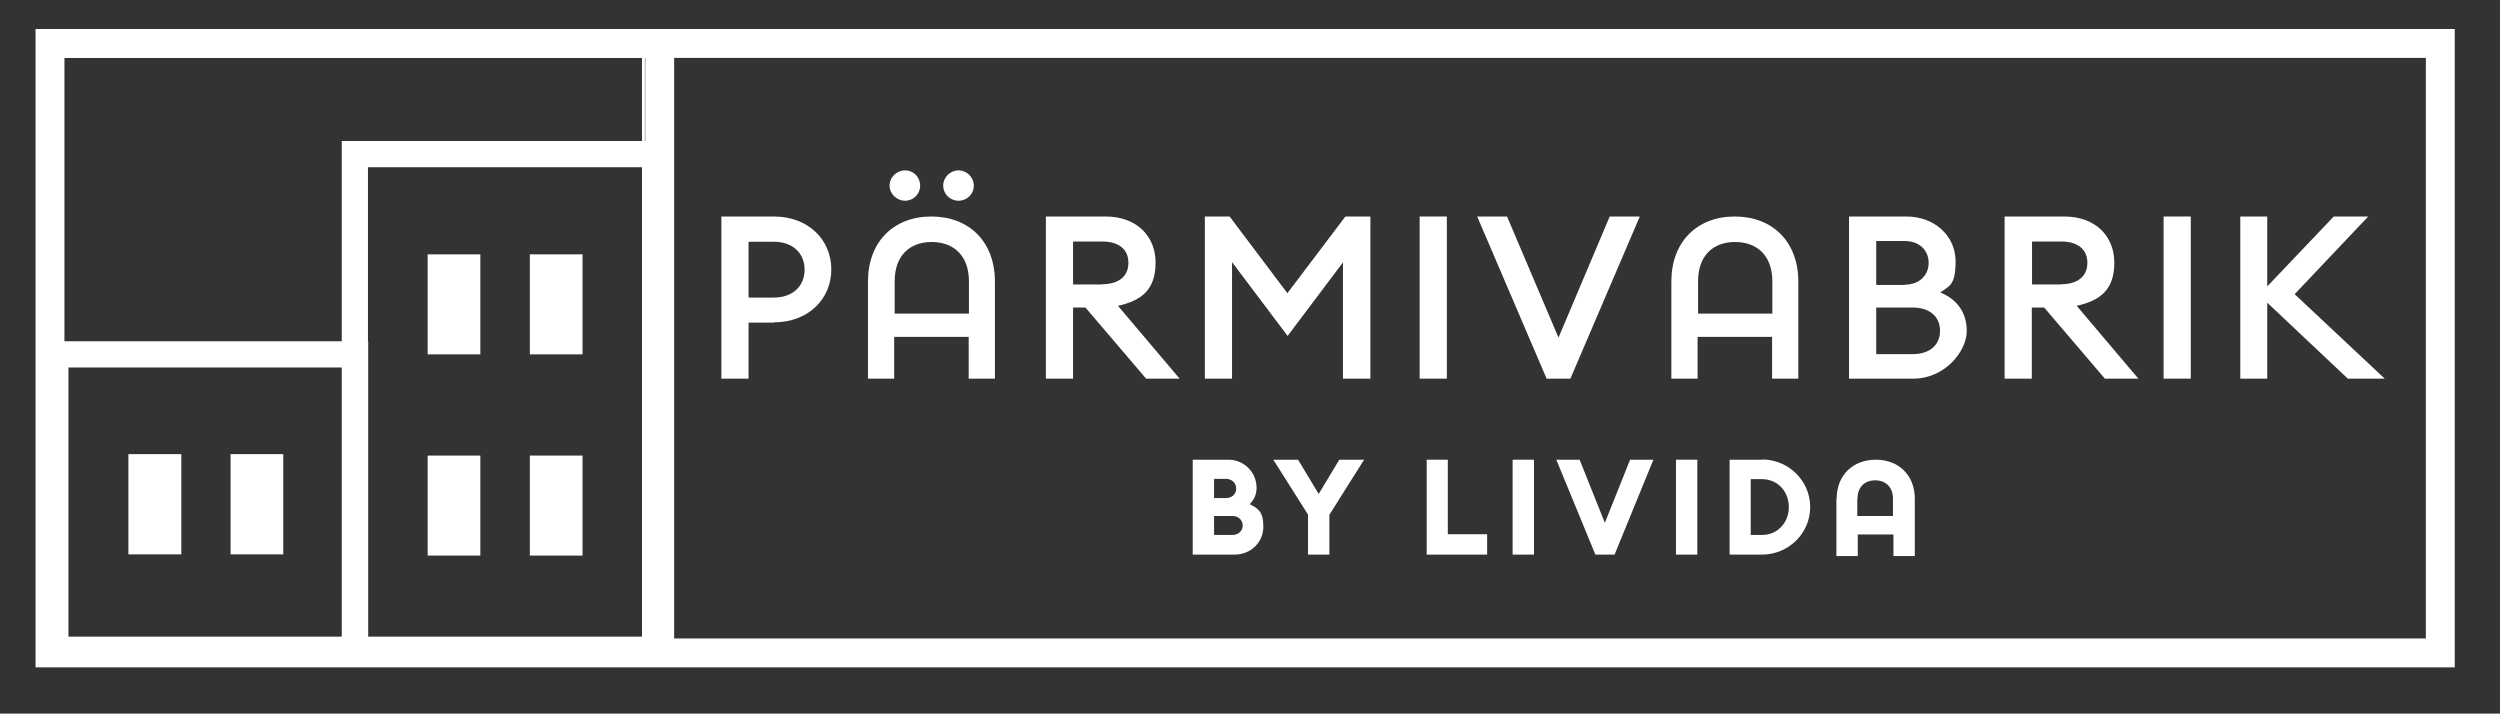
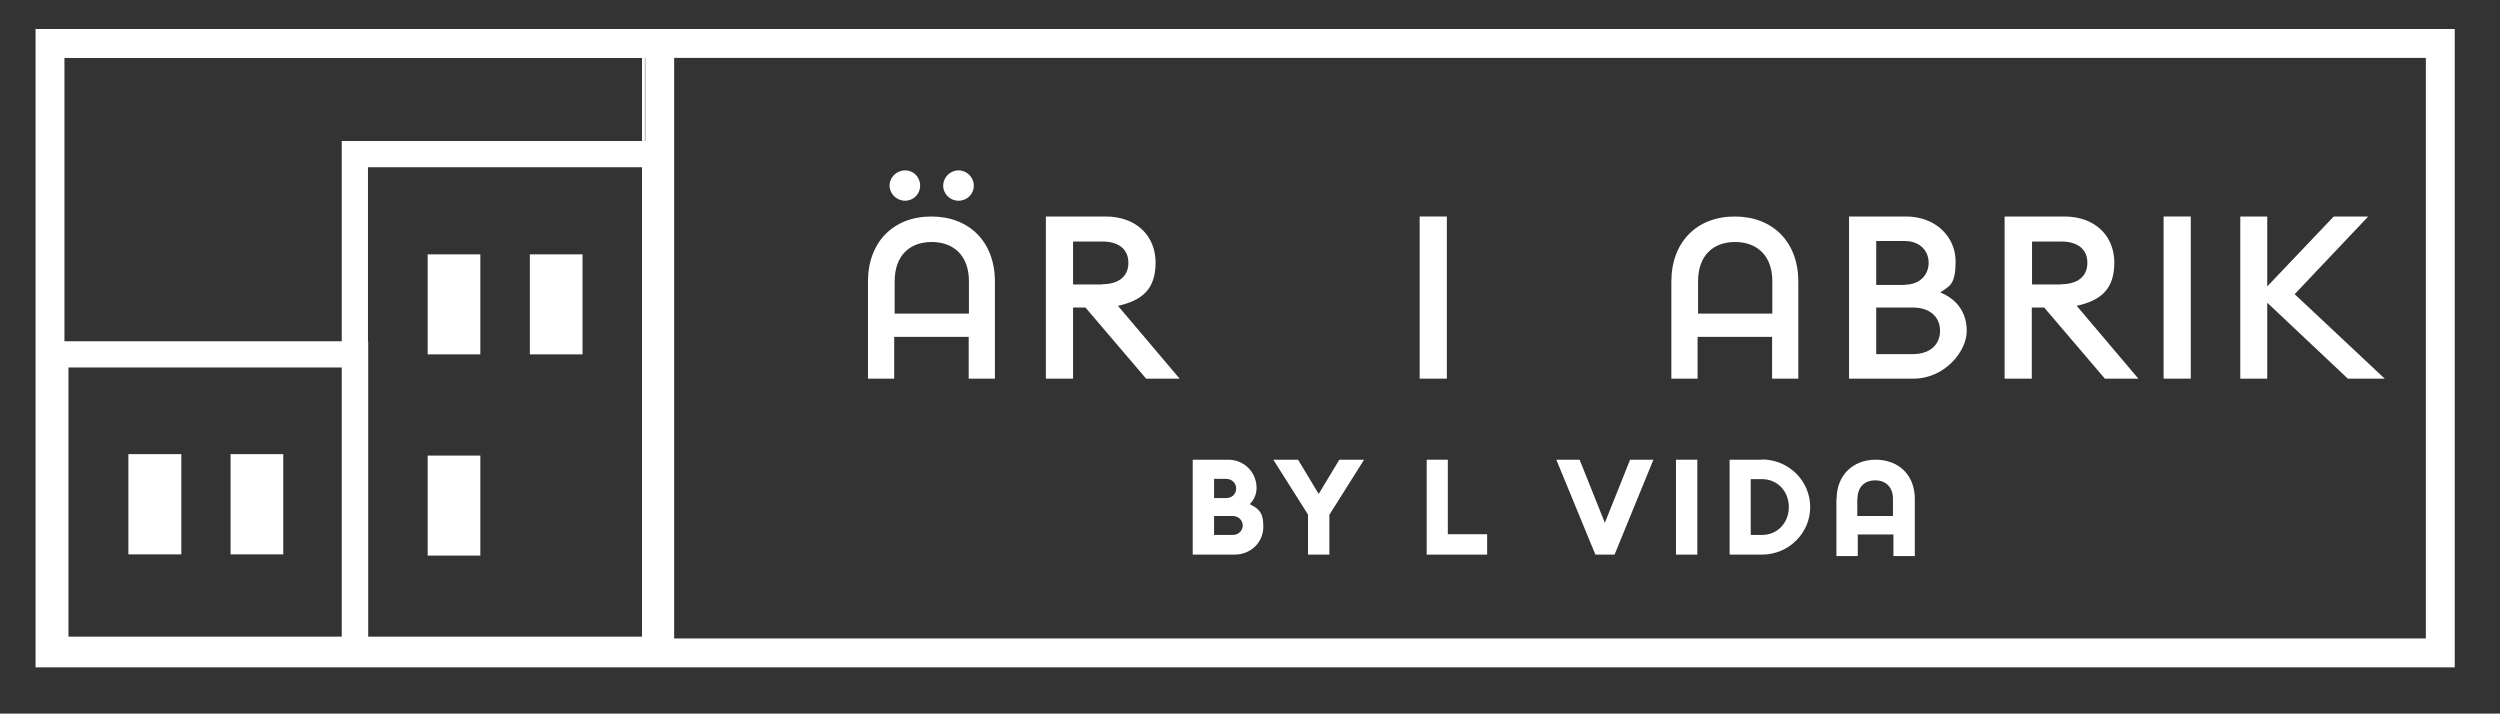
<svg xmlns="http://www.w3.org/2000/svg" id="Layer_1" version="1.1" viewBox="0 0 1030 294" width="1030" height="294">
  <rect x="0" y="0" width="1030" height="294" fill="#333333" stroke="none" />
  <defs>
    <style>
      .st0 {
        stroke-width: 11.9px;
      }

      .st0, .st1, .st2 {
        fill: none;
        stroke: #fff;
        stroke-miterlimit: 10;
      }

      .st1 {
        stroke-width: 1.2px;
      }

      .st2 {
        stroke-width: 1.2px;
      }

      .st3 {
        fill: #fff;
      }
    </style>
  </defs>
  <g>
    <rect class="st0" x="20.6" y="17.9" width="984.8" height="251.1" />
    <path class="st0" d="M271.8,269.1V17.9v251.1Z" />
  </g>
  <rect class="st1" x="25.5" y="23.1" width="241.8" height="241.8" />
  <rect class="st2" x="25.3" y="23.1" width="239.8" height="239.8" />
  <path class="st3" d="M491.4,228.5h17.2c6.8,0,11.9-5.1,11.9-11.5s-2.3-7.5-5.6-9.3c1.7-1.7,2.8-3.9,2.8-6.7,0-6.5-5.2-11.6-11.6-11.6h-14.7v39.1h0ZM500.2,197.3h5c2.4,0,4.1,1.8,4.1,4s-1.7,3.9-4.1,3.9h-5v-7.8h0ZM500.2,212.6h7.7c2.4,0,4.1,1.8,4.1,3.9s-1.7,3.9-4.1,3.9h-7.7v-7.8h0Z" />
  <polygon class="st3" points="543.3 203.5 534.8 189.4 524.6 189.4 538.9 212 538.9 228.5 547.7 228.5 547.7 212.1 562 189.4 551.8 189.4 543.3 203.5" />
  <polygon class="st3" points="587.8 189.4 587.8 228.5 612.7 228.5 612.7 220.1 596.5 220.1 596.5 189.4 587.8 189.4" />
-   <rect class="st3" x="623.2" y="189.4" width="8.8" height="39.1" />
  <polygon class="st3" points="661.2 215.4 650.8 189.4 641.2 189.4 657.3 228.5 665.2 228.5 681.2 189.4 671.6 189.4 661.2 215.4" />
  <rect class="st3" x="690.5" y="189.4" width="8.8" height="39.1" />
  <path class="st3" d="M725.9,189.4h-13.3v39.1h13.3c11,0,19.9-8.8,19.9-19.6s-8.9-19.6-19.9-19.6h0ZM725.9,220.4h-4.6v-23h4.6c6.6,0,11.1,5.2,11.1,11.5s-4.5,11.5-11.1,11.5h0Z" />
  <path class="st3" d="M756.6,205.5v23.6h8.8v-8.9h14.7v8.9h8.8v-23.6c0-9.8-6.7-16.1-16.1-16.1s-16.1,6.4-16.1,16.1h0ZM765.3,205.4c0-4.7,2.9-7.5,7.3-7.5s7.3,2.9,7.3,7.5v7.2h-14.7v-7.2Z" />
  <g>
-     <path class="st3" d="M318.9,132.9h-10.5v23.1h-11.2v-66.8h21.7c14,0,23.6,9.5,23.6,21.8s-9.6,21.8-23.6,21.8ZM318.8,99.6h-10.4v23h10.4c8.1,0,12.7-5,12.7-11.5s-4.6-11.5-12.7-11.5Z" />
    <path class="st3" d="M366.5,76.5c0-3.5,2.9-6.3,6.4-6.3s6.2,2.8,6.2,6.3-2.8,6.2-6.2,6.2-6.4-2.8-6.4-6.2ZM388.6,76.5c0-3.5,2.9-6.3,6.3-6.3s6.3,2.8,6.3,6.3-2.8,6.2-6.3,6.2-6.3-2.8-6.3-6.2Z" />
    <path class="st3" d="M430.9,89.2h24.6c12.7,0,20.6,8,20.6,19s-5.6,15.6-15.5,17.8l25.4,30h-13.8l-25-29.3h-5.1v29.3h-11.2v-66.8ZM454.1,117.1c6.6,0,10.8-3.1,10.8-8.8s-4.1-8.8-10.8-8.8h-12v17.7h12Z" />
-     <path class="st3" d="M506.6,89.2l23.8,31.6,23.9-31.6h10.3v66.8h-11.3v-47.9l-22.8,30.3-22.9-30.4v48h-11.2v-66.8h10.3Z" />
    <path class="st3" d="M584.9,89.2h11.2v66.8h-11.2v-66.8Z" />
-     <path class="st3" d="M608.6,89.2h12.3l21.2,49.9,21.1-49.9h12.4l-28.6,66.8h-9.8l-28.6-66.8Z" />
    <path class="st3" d="M761.8,89.2h23.5c12.2,0,20.4,8.4,20.4,18.4s-2.6,10.2-6.3,12.9c6.2,2.5,10.9,7.6,10.9,15.9s-9,19.6-22,19.6h-26.5v-66.8ZM784.7,117.3c6.1,0,9.9-3.9,9.9-9s-3.7-9-9.9-9h-11.7v18.1h11.7ZM788,145.9c7.3,0,11.3-4,11.3-9.6s-4-9.6-11.3-9.6h-15v19.2h15Z" />
    <path class="st3" d="M825.9,89.2h24.6c12.7,0,20.6,8,20.6,19s-5.6,15.6-15.5,17.8l25.4,30h-13.8l-25-29.3h-5.1v29.3h-11.2v-66.8ZM849.2,117.1c6.6,0,10.8-3.1,10.8-8.8s-4.1-8.8-10.8-8.8h-12v17.7h12Z" />
    <path class="st3" d="M891.4,89.2h11.2v66.8h-11.2v-66.8Z" />
    <path class="st3" d="M934.1,124.8v31.2h-11.1v-66.8h11.1v28.8l27.4-28.8h14.2l-30.3,32,37.1,34.8h-15.2l-33.1-31.2Z" />
  </g>
  <path class="st3" d="M368.5,138.8h30.6v17.2h10.8v-40c0-16.4-10.6-26.8-26.2-26.8s-26.1,10.5-26.1,26.8v40h10.8v-17.2ZM383.8,99.7c9.3,0,15.4,5.8,15.4,16.2v13.3h-30.6v-13.3c0-10.4,6-16.2,15.3-16.2Z" />
  <path class="st3" d="M699.5,138.8h30.6v17.2h10.8v-40c0-16.4-10.6-26.8-26.2-26.8s-26.1,10.5-26.1,26.8v40h10.8v-17.2ZM714.8,99.7c9.3,0,15.4,5.8,15.4,16.2v13.3h-30.6v-13.3c0-10.4,6-16.2,15.3-16.2Z" />
  <g>
    <polygon class="st3" points="140.8 58.1 140.8 140.6 17.4 140.6 17.4 269.5 28.2 269.5 28.2 151.4 140.8 151.4 140.8 269.5 140.9 269.5 151.6 269.5 151.7 269.5 151.7 140.6 151.6 140.6 151.6 68.9 264.6 68.9 264.6 269.5 275.4 269.5 275.4 58.1 140.8 58.1" />
    <polygon class="st3" points="63.8 187.1 52.9 187.1 52.9 228.4 63.8 228.4 66.4 228.4 74.7 228.4 74.7 187.1 66.4 187.1 63.8 187.1" />
    <polygon class="st3" points="105.9 187.1 95 187.1 95 228.4 105.9 228.4 108.3 228.4 116.7 228.4 116.7 187.1 108.3 187.1 105.9 187.1" />
    <polygon class="st3" points="187.1 104.8 176.2 104.8 176.2 146 187.1 146 190.2 146 197.9 146 197.9 104.8 190.2 104.8 187.1 104.8" />
    <polygon class="st3" points="229.2 104.8 218.3 104.8 218.3 146 229.2 146 230.3 146 240 146 240 104.8 230.3 104.8 229.2 104.8" />
    <polygon class="st3" points="187.1 187.7 176.2 187.7 176.2 228.9 187.1 228.9 188.5 228.9 197.9 228.9 197.9 187.7 188.5 187.7 187.1 187.7" />
-     <polygon class="st3" points="229.2 187.7 218.3 187.7 218.3 228.9 229.2 228.9 233.8 228.9 240 228.9 240 187.7 233.8 187.7 229.2 187.7" />
  </g>
</svg>